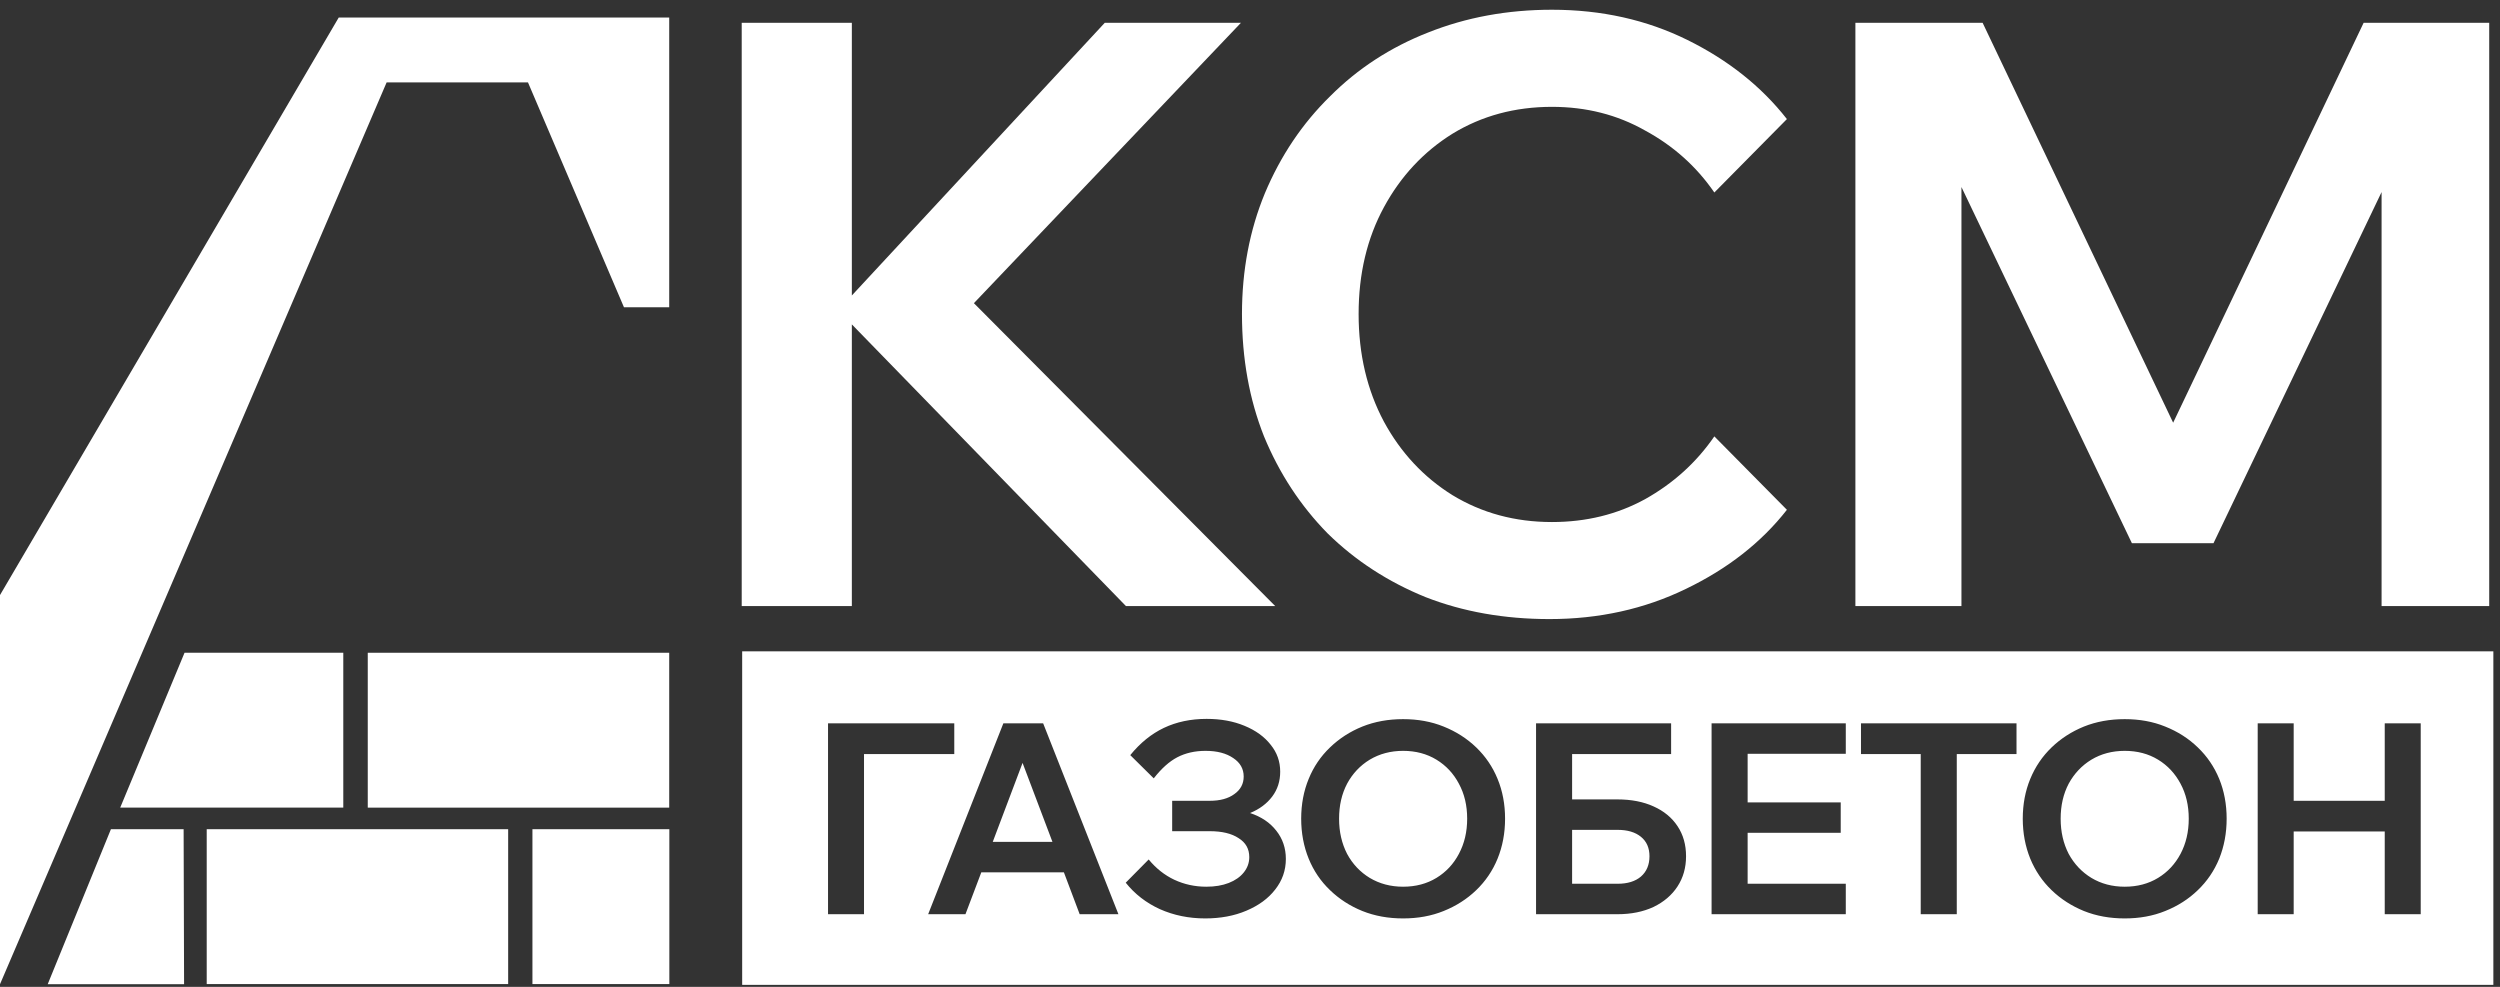
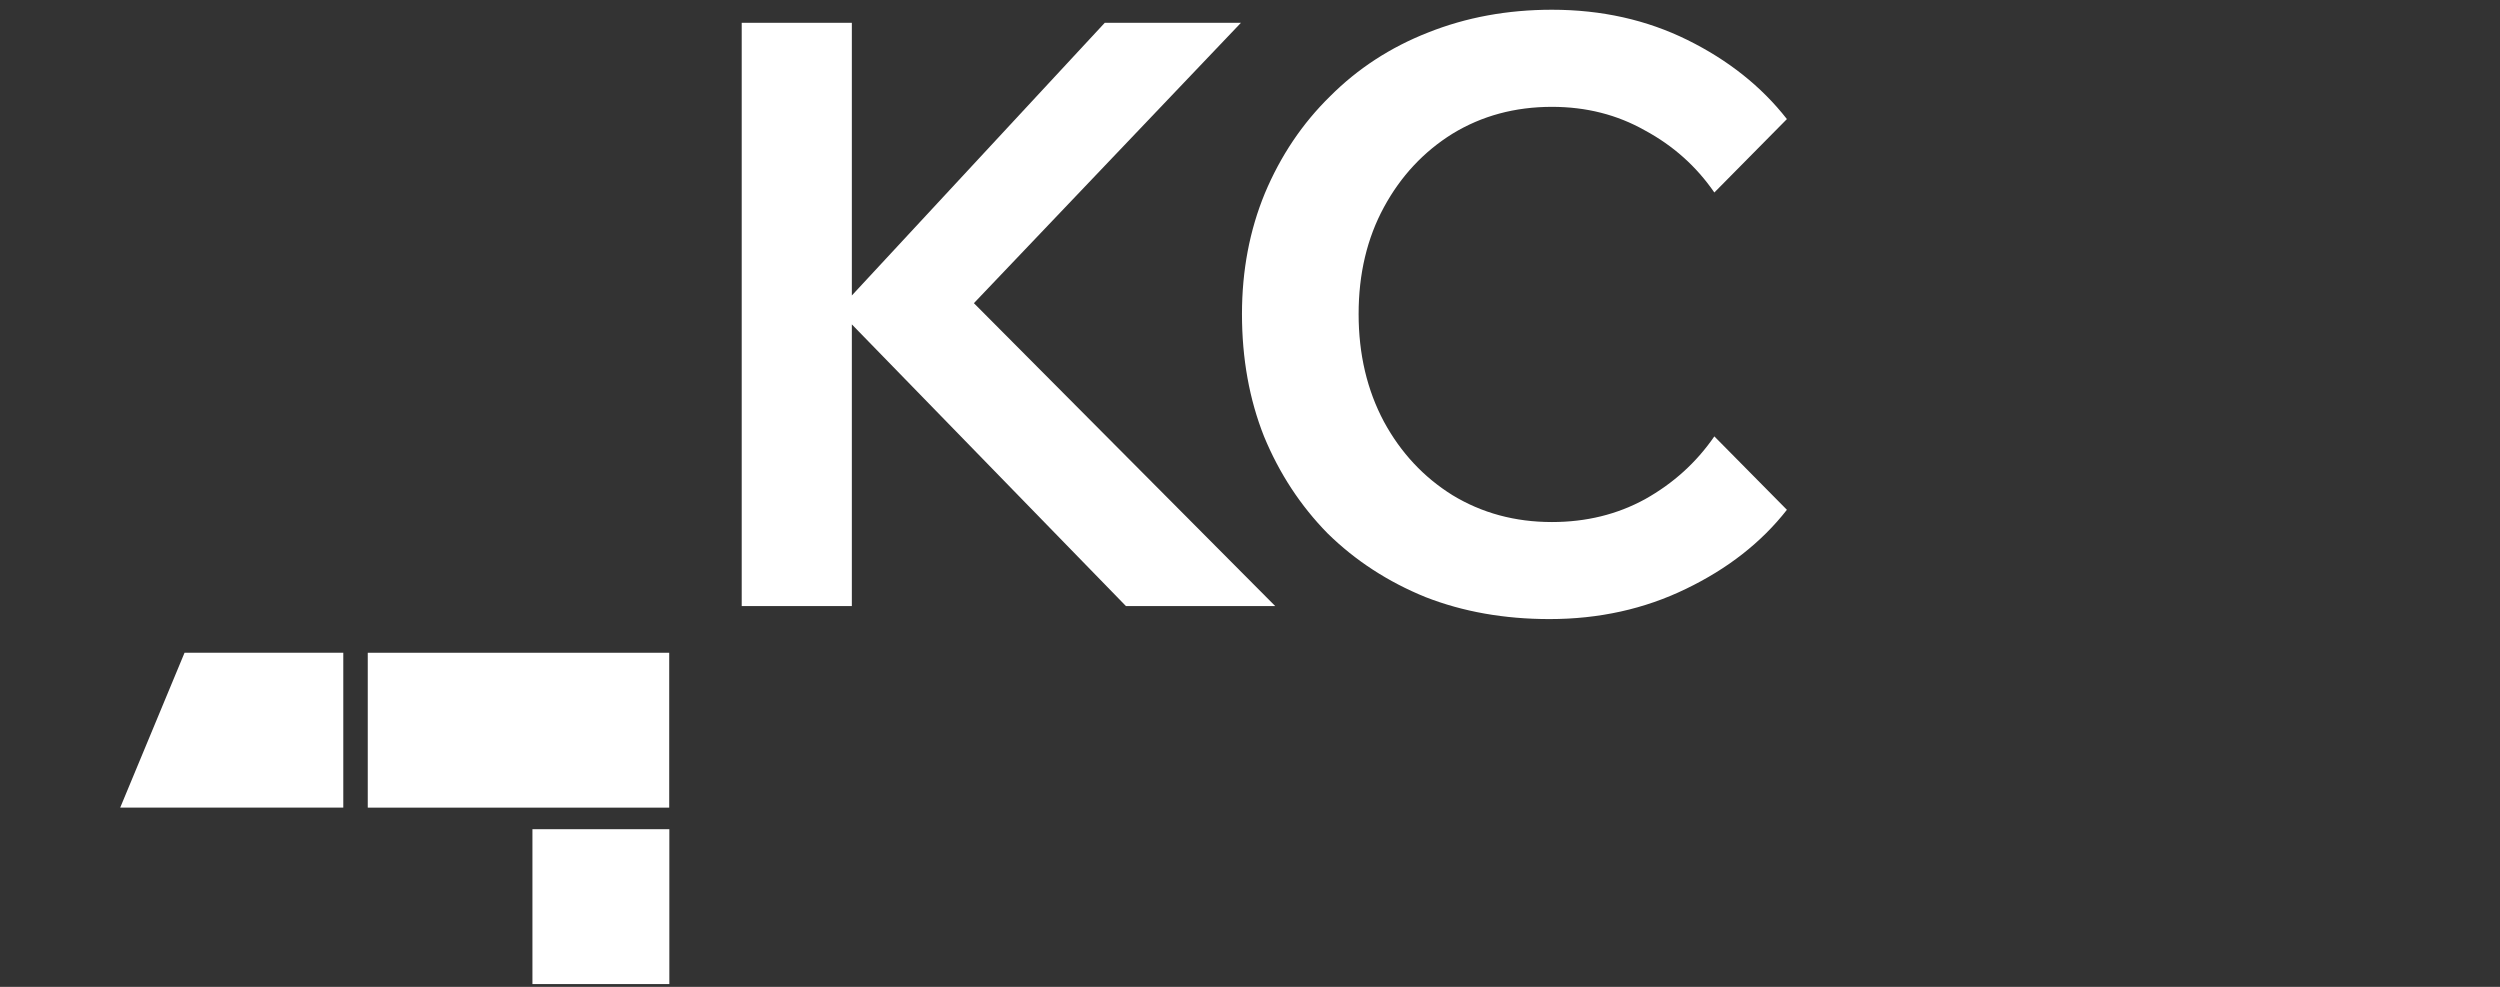
<svg xmlns="http://www.w3.org/2000/svg" width="38" height="15" viewBox="0 0 38 15" fill="none">
  <rect x="0" y="0" width="38" height="15" fill="#333333" stroke="none" />
  <g clip-path="url(#clip0_150_389)">
    <path d="M12.948 9.212H11.274V0.347H12.948V9.212ZM19.383 9.212H17.114L12.638 4.612H12.836L16.792 0.347H18.862L14.634 4.786V4.438L19.383 9.212Z" fill="white" />
    <path d="M26.058 6.633L27.161 7.749C26.773 8.245 26.26 8.646 25.624 8.952C24.995 9.257 24.305 9.41 23.553 9.41C22.867 9.41 22.239 9.299 21.668 9.076C21.098 8.844 20.602 8.522 20.18 8.108C19.767 7.687 19.445 7.195 19.213 6.633C18.99 6.071 18.878 5.451 18.878 4.773C18.878 4.112 18.994 3.5 19.226 2.938C19.465 2.368 19.796 1.876 20.218 1.463C20.639 1.041 21.135 0.719 21.705 0.495C22.284 0.264 22.912 0.148 23.59 0.148C24.342 0.148 25.028 0.301 25.648 0.607C26.268 0.913 26.773 1.314 27.161 1.81L26.058 2.926C25.785 2.529 25.433 2.215 25.004 1.983C24.582 1.744 24.111 1.624 23.59 1.624C23.028 1.624 22.524 1.76 22.077 2.033C21.639 2.306 21.292 2.678 21.036 3.149C20.78 3.62 20.651 4.161 20.651 4.773C20.651 5.385 20.78 5.93 21.036 6.41C21.292 6.881 21.639 7.253 22.077 7.526C22.524 7.798 23.028 7.935 23.59 7.935C24.111 7.935 24.582 7.819 25.004 7.588C25.433 7.348 25.785 7.03 26.058 6.633Z" fill="white" />
-     <path d="M33.645 8.257H32.405L28.946 1.029L29.814 1.016V9.212H28.202V0.347H30.136L33.373 7.141H32.691L35.927 0.347H37.836V9.212H36.2V1.016L37.105 1.029L33.645 8.257Z" fill="white" />
-     <path d="M0 14.96V9.045L5.149 0.266H10.172V4.67H9.484L8.025 1.252H5.877L0 14.96Z" fill="white" />
    <path d="M5.218 9.922H2.805L1.827 12.276H5.218V9.922Z" fill="white" />
    <path d="M10.172 9.922H5.59V12.276H10.172V9.922Z" fill="white" />
-     <path d="M7.724 12.604H3.142V14.958H7.724V12.604Z" fill="white" />
    <path d="M10.174 12.604H8.093V14.958H10.174V12.604Z" fill="white" />
-     <path d="M2.791 12.604H1.686L0.725 14.96H2.798L2.791 12.604Z" fill="white" />
-     <path fill-rule="evenodd" clip-rule="evenodd" d="M37.899 9.9H11.281V14.97H37.899V9.9ZM17.63 13.819C17.841 13.913 18.071 13.96 18.32 13.96C18.552 13.96 18.761 13.921 18.944 13.843C19.131 13.764 19.277 13.658 19.382 13.522C19.491 13.384 19.545 13.229 19.545 13.056C19.545 12.891 19.496 12.748 19.399 12.626C19.304 12.504 19.172 12.415 19.001 12.358C19.145 12.299 19.257 12.215 19.338 12.107C19.419 11.999 19.459 11.873 19.459 11.73C19.459 11.575 19.411 11.439 19.314 11.32C19.219 11.198 19.086 11.102 18.916 11.032C18.748 10.962 18.556 10.927 18.34 10.927C18.099 10.927 17.883 10.973 17.691 11.064C17.502 11.154 17.331 11.292 17.18 11.478L17.537 11.831C17.653 11.682 17.772 11.575 17.894 11.511C18.018 11.446 18.162 11.413 18.324 11.413C18.5 11.413 18.64 11.45 18.746 11.523C18.851 11.593 18.904 11.686 18.904 11.803C18.904 11.914 18.857 12.003 18.762 12.07C18.67 12.138 18.546 12.172 18.389 12.172H17.817V12.634H18.385C18.574 12.634 18.721 12.669 18.827 12.74C18.935 12.807 18.989 12.903 18.989 13.028C18.989 13.114 18.961 13.193 18.904 13.263C18.85 13.33 18.774 13.383 18.677 13.421C18.579 13.459 18.466 13.478 18.336 13.478C18.163 13.478 18.001 13.443 17.849 13.372C17.701 13.302 17.571 13.199 17.46 13.064L17.111 13.417C17.249 13.59 17.422 13.724 17.63 13.819ZM12.586 13.896V10.995H14.505V11.462H13.133V13.896H12.586ZM15.543 11.596L15.997 12.796H15.09L15.543 11.596ZM14.675 13.896L14.916 13.259H16.171L16.411 13.896H17L15.856 10.995H15.251L14.108 13.896H14.675ZM21.327 13.96C21.103 13.96 20.896 13.923 20.707 13.847C20.52 13.771 20.357 13.666 20.216 13.53C20.075 13.395 19.967 13.236 19.892 13.052C19.816 12.865 19.778 12.662 19.778 12.444C19.778 12.225 19.816 12.023 19.892 11.839C19.967 11.655 20.075 11.496 20.216 11.361C20.357 11.225 20.52 11.12 20.707 11.044C20.896 10.968 21.103 10.931 21.327 10.931C21.552 10.931 21.757 10.968 21.944 11.044C22.133 11.12 22.298 11.225 22.439 11.361C22.579 11.496 22.688 11.655 22.763 11.839C22.839 12.023 22.877 12.225 22.877 12.444C22.877 12.662 22.839 12.865 22.763 13.052C22.688 13.236 22.579 13.395 22.439 13.53C22.298 13.666 22.133 13.771 21.944 13.847C21.757 13.923 21.552 13.96 21.327 13.96ZM21.327 13.478C21.519 13.478 21.688 13.433 21.834 13.344C21.98 13.255 22.094 13.133 22.175 12.979C22.259 12.822 22.301 12.644 22.301 12.444C22.301 12.243 22.259 12.066 22.175 11.912C22.094 11.758 21.98 11.636 21.834 11.547C21.688 11.458 21.519 11.413 21.327 11.413C21.138 11.413 20.969 11.458 20.82 11.547C20.674 11.636 20.559 11.758 20.476 11.912C20.395 12.066 20.354 12.243 20.354 12.444C20.354 12.644 20.395 12.822 20.476 12.979C20.559 13.133 20.674 13.255 20.82 13.344C20.969 13.433 21.138 13.478 21.327 13.478ZM23.348 10.995V13.896H24.585C24.794 13.896 24.976 13.859 25.133 13.786C25.29 13.71 25.412 13.606 25.498 13.474C25.585 13.341 25.628 13.188 25.628 13.015C25.628 12.84 25.585 12.687 25.498 12.557C25.412 12.427 25.29 12.327 25.133 12.257C24.979 12.187 24.796 12.151 24.585 12.151H23.896V11.462H25.401V10.995H23.896H23.628H23.348ZM23.896 12.614V13.433H24.59C24.738 13.433 24.856 13.397 24.942 13.324C25.029 13.248 25.072 13.145 25.072 13.015C25.072 12.888 25.029 12.79 24.942 12.719C24.856 12.649 24.738 12.614 24.59 12.614H23.896ZM28.056 13.896H26.016V10.995H28.056V11.458H26.564V12.196H27.979V12.659H26.564V13.433H28.056V13.896ZM29.195 13.896H29.743V11.462H30.651V10.995H28.287V11.462H29.195V13.896ZM32.296 13.96C32.071 13.96 31.864 13.923 31.675 13.847C31.489 13.771 31.325 13.666 31.184 13.53C31.044 13.395 30.936 13.236 30.86 13.052C30.784 12.865 30.746 12.662 30.746 12.444C30.746 12.225 30.784 12.023 30.86 11.839C30.936 11.655 31.044 11.496 31.184 11.361C31.325 11.225 31.489 11.12 31.675 11.044C31.864 10.968 32.071 10.931 32.296 10.931C32.52 10.931 32.726 10.968 32.912 11.044C33.102 11.12 33.267 11.225 33.407 11.361C33.548 11.496 33.656 11.655 33.732 11.839C33.807 12.023 33.845 12.225 33.845 12.444C33.845 12.662 33.807 12.865 33.732 13.052C33.656 13.236 33.548 13.395 33.407 13.53C33.267 13.666 33.102 13.771 32.912 13.847C32.726 13.923 32.52 13.96 32.296 13.96ZM32.296 13.478C32.488 13.478 32.657 13.433 32.803 13.344C32.949 13.255 33.062 13.133 33.144 12.979C33.227 12.822 33.269 12.644 33.269 12.444C33.269 12.243 33.227 12.066 33.144 11.912C33.062 11.758 32.949 11.636 32.803 11.547C32.657 11.458 32.488 11.413 32.296 11.413C32.106 11.413 31.937 11.458 31.789 11.547C31.643 11.636 31.528 11.758 31.444 11.912C31.363 12.066 31.322 12.243 31.322 12.444C31.322 12.644 31.363 12.822 31.444 12.979C31.528 13.133 31.643 13.255 31.789 13.344C31.937 13.433 32.106 13.478 32.296 13.478ZM36.248 12.638V13.896H36.795V10.995H36.248V12.172H34.864V10.995H34.317V13.896H34.864V12.638H36.248Z" fill="white" />
  </g>
  <defs>
    <clipPath id="clip0_150_389">
      <rect width="38" height="14.97" fill="white" />
    </clipPath>
  </defs>
</svg>